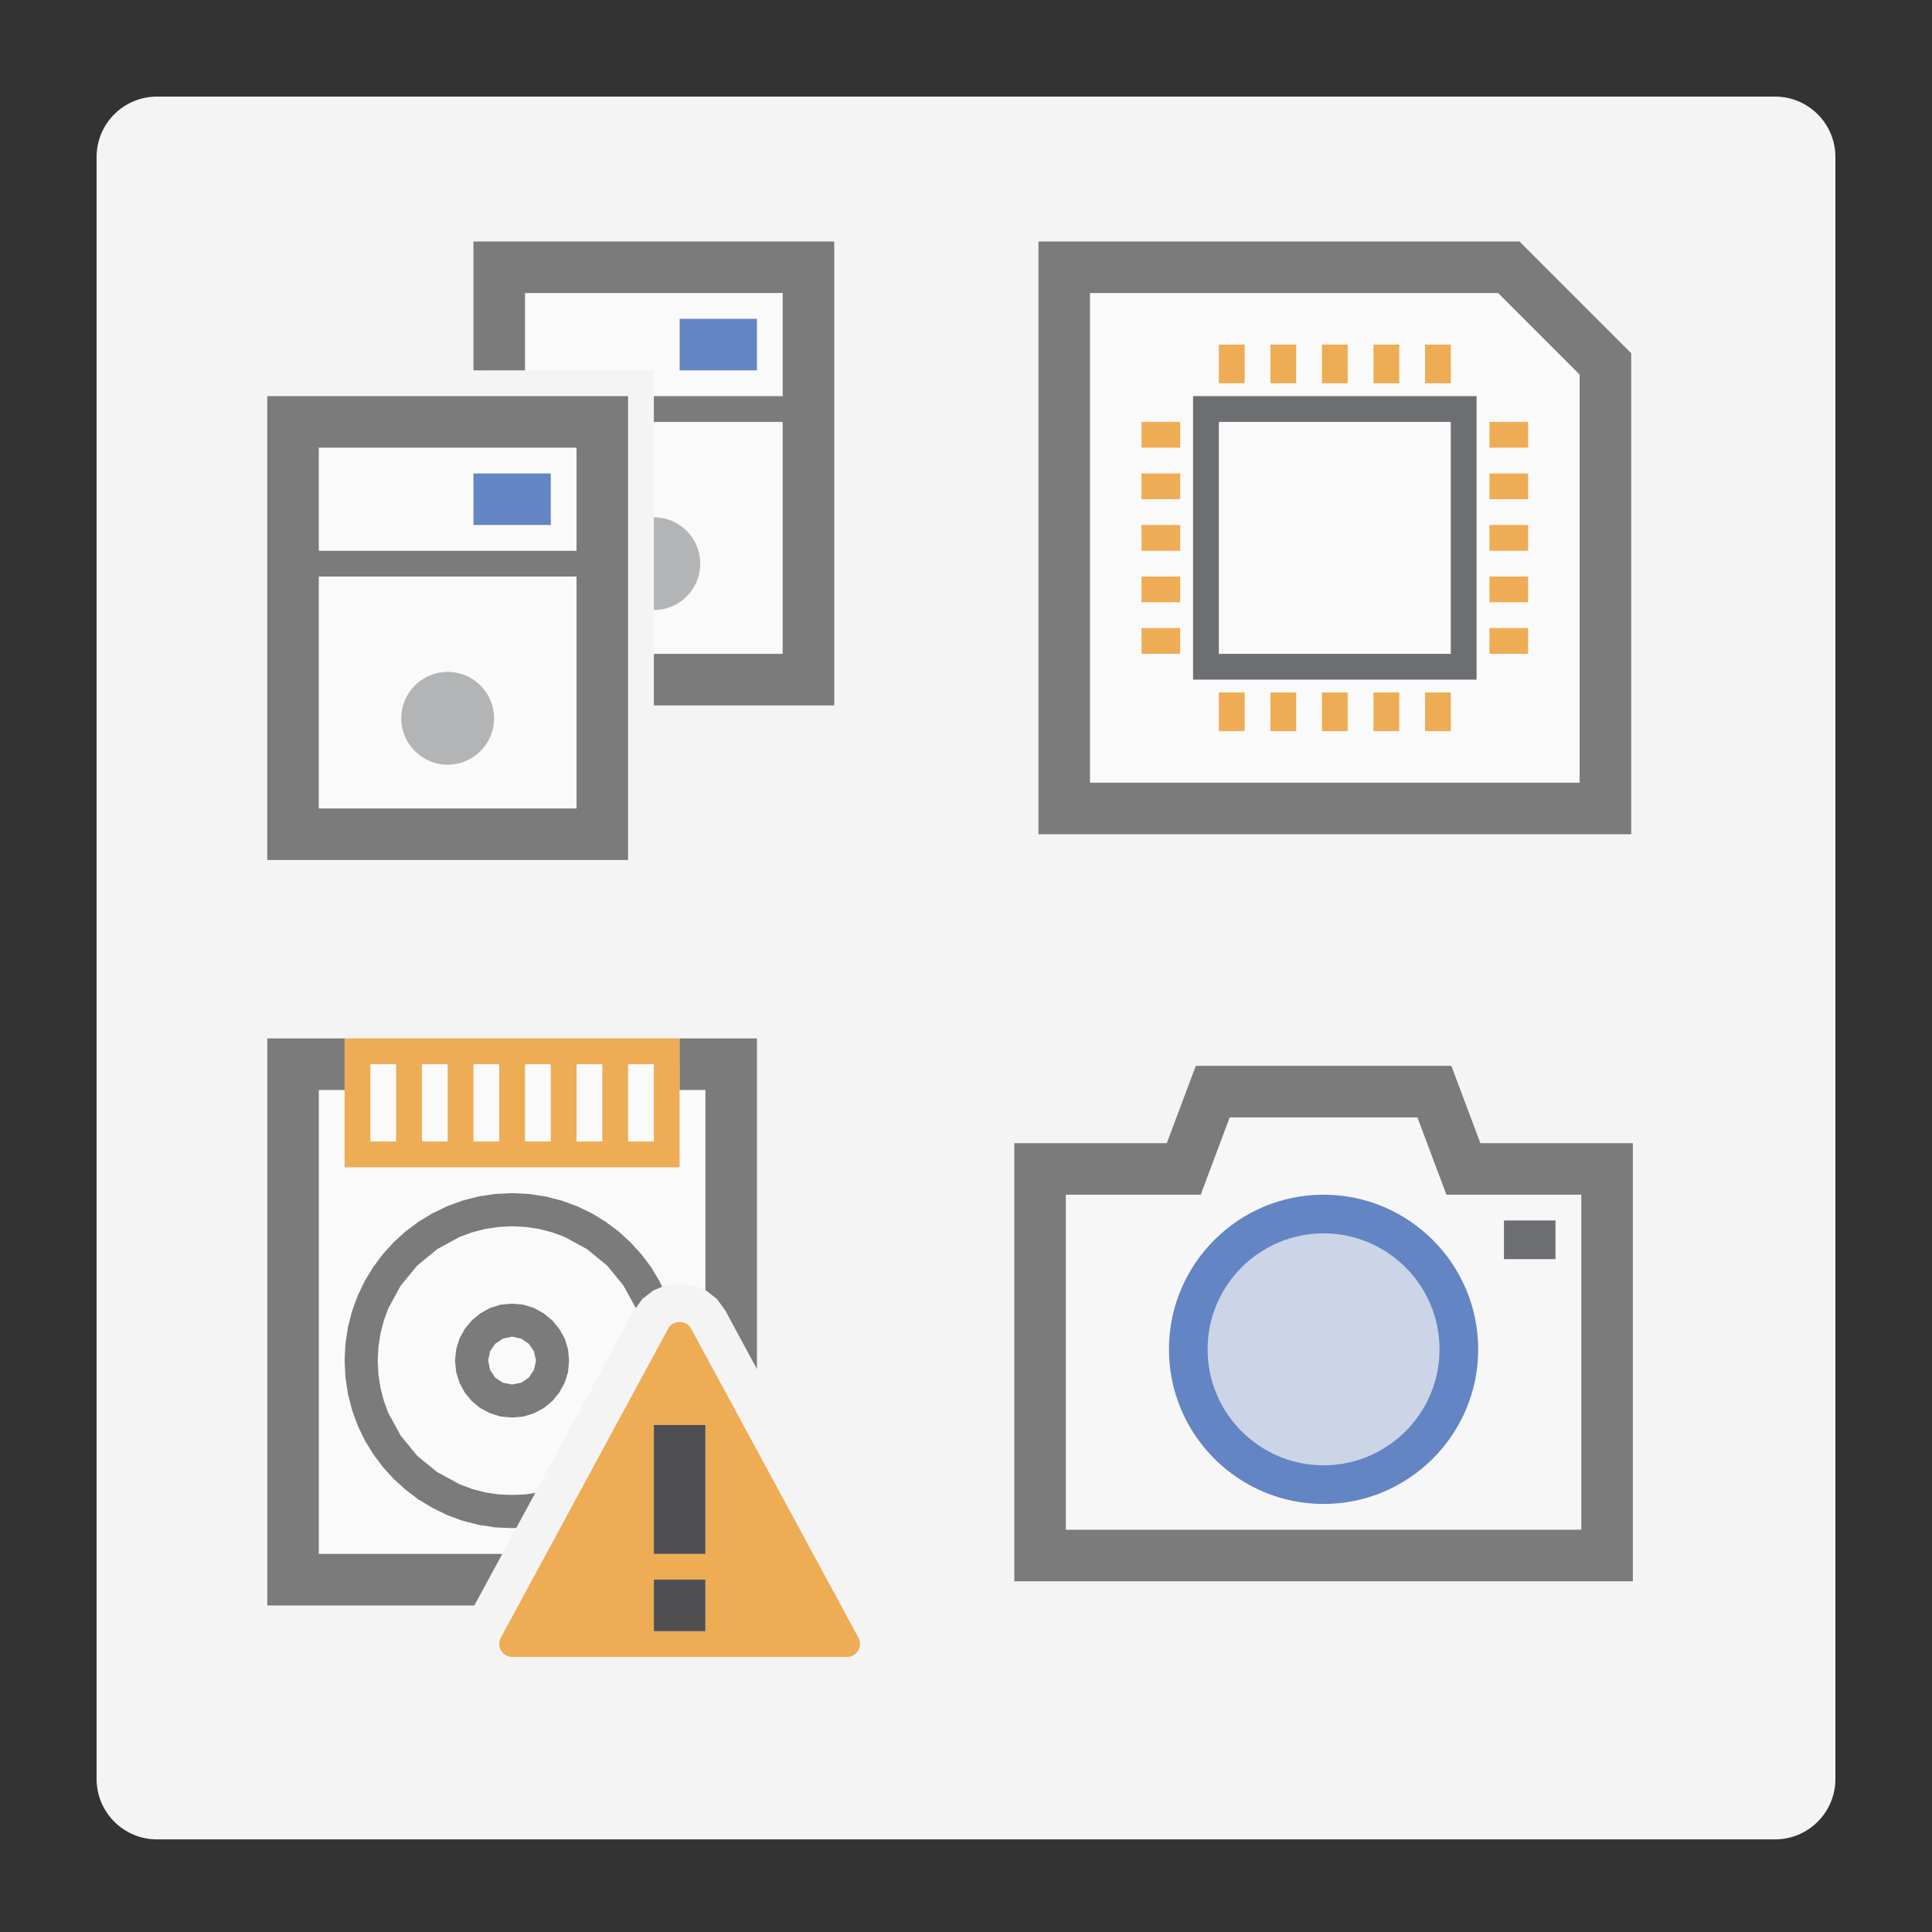
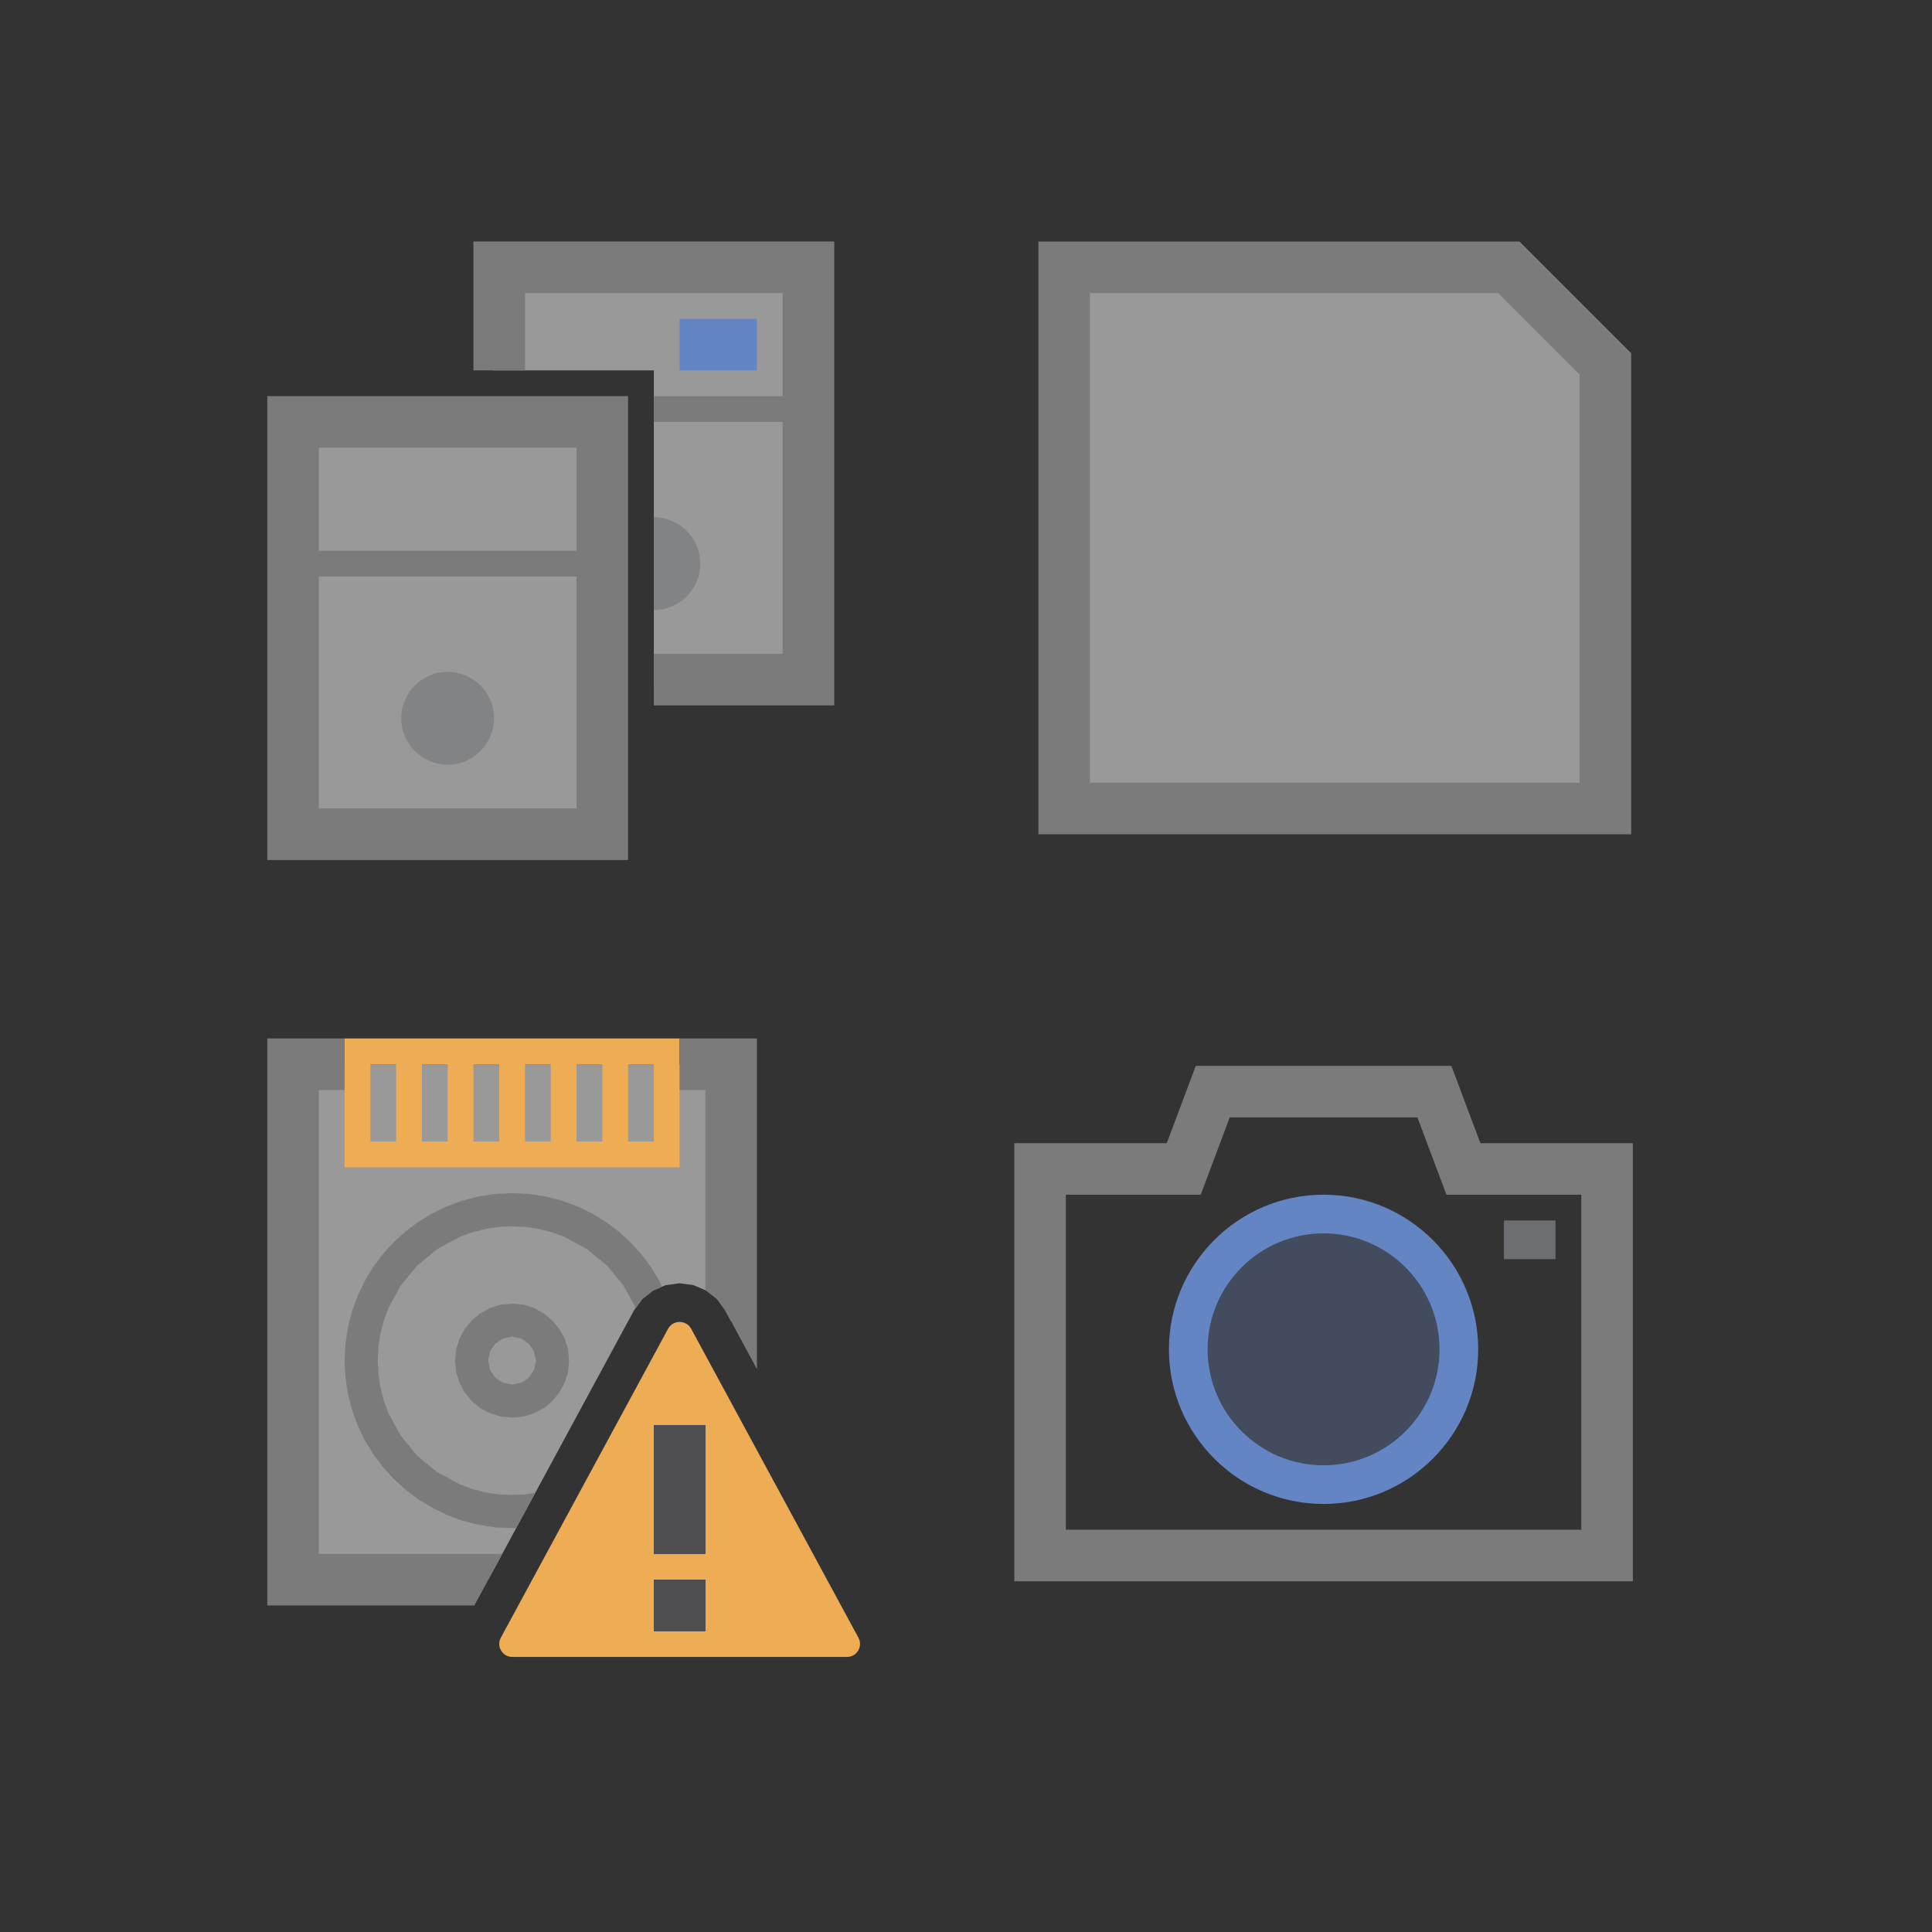
<svg xmlns="http://www.w3.org/2000/svg" version="1.1" id="Layer_1" x="0px" y="0px" viewBox="0 0 80 80" enable-background="new 0 0 80 80" xml:space="preserve">
  <rect x="0" y="0" width="80" height="80" fill="#333333" stroke="none" />
-   <path fill="#F4F4F4" d="M73.5,76.165h-67c-1.381,0-2.5-1.119-2.5-2.5V6.5C4,5.119,5.119,4,6.5,4h67C74.881,4,76,5.119,76,6.5v67.165  C76,75.045,74.881,76.165,73.5,76.165z" />
  <g id="icon">
-     <polygon opacity="0.3" fill="#FFFFFF" enable-background="new    " points="42.8,64.677 42.8,48.243 48.869,48.243 50.069,45.041    59.543,44.935 60.743,48.136 66.812,48.243 66.812,64.677  " />
    <path fill="#7B7B7B" d="M42,65.478V47.336h6.314l1.201-3.201h10.583l1.201,3.201h6.314v18.142H42z M65.478,63.343V49.47h-5.585   l-1.201-3.201H50.92l-1.201,3.201h-5.585v13.873H65.478z" />
    <path opacity="0.3" fill="#6485C3" enable-background="new    " d="M54.806,61.689c-3.207,0-5.816-2.609-5.816-5.816   c0-3.207,2.609-5.816,5.816-5.816c3.207,0,5.816,2.609,5.816,5.816C60.622,59.08,58.013,61.689,54.806,61.689z" />
    <path fill="#6485C3" d="M54.806,62.276c-3.531,0-6.403-2.872-6.403-6.403c0-3.531,2.872-6.403,6.403-6.403s6.403,2.872,6.403,6.403   S58.337,62.276,54.806,62.276z M54.806,51.071c-2.648,0-4.802,2.154-4.802,4.802c0,2.648,2.154,4.802,4.802,4.802   c2.648,0,4.802-2.154,4.802-4.802C59.608,53.225,57.454,51.071,54.806,51.071z" />
    <rect x="62.276" y="50.537" fill="#6D6E71" width="2.134" height="1.601" />
  </g>
  <g id="main">
    <g id="icon_4_">
      <path opacity="0.5" fill="#FFFFFF" enable-background="new    " d="M12.134,65.41h8.085l6.034-11.152l0.341-0.47l0.448-0.349    l0.523-0.224l0.576-0.078l0.576,0.078l0.523,0.224l0.448,0.349l0.341,0.47l0.245,0.459v-10.65H12.134V65.41z" />
      <path fill="#7B7B7B" d="M20.497,49.439l-0.687,0.105l-0.665,0.172l-0.637,0.234l-0.606,0.292l-0.572,0.348l-0.534,0.399    l-0.493,0.448l-0.448,0.493l-0.399,0.534l-0.348,0.572l-0.292,0.606l-0.234,0.638l-0.172,0.662l-0.105,0.694l-0.036,0.704    l0.036,0.704l0.105,0.694l0.172,0.662l0.234,0.64l0.292,0.608l0.348,0.566l0.399,0.534l0.448,0.491l0.493,0.448l0.534,0.406    l0.572,0.341l0.606,0.299l0.637,0.235l0.665,0.171l0.687,0.107l0.709,0.032l0.171-0.011l0.79-1.451l-0.395,0.064l-0.566,0.021    l-0.568-0.021l-0.553-0.085l-0.533-0.139l-0.511-0.192l-0.944-0.512l-0.824-0.672l-0.68-0.832l-0.514-0.939l-0.187-0.512    l-0.138-0.534l-0.084-0.555l-0.029-0.566l0.029-0.566l0.084-0.555l0.138-0.534l0.187-0.512l0.514-0.942l0.68-0.824l0.824-0.681    l0.944-0.513l0.511-0.187l0.533-0.138l0.553-0.084l0.568-0.029l0.566,0.029l0.555,0.084l0.534,0.138l0.512,0.187l0.939,0.513    l0.832,0.681l0.672,0.824l0.512,0.932l0.267-0.374l0.448-0.349l0.374-0.161l-0.117-0.243l-0.341-0.572l-0.406-0.534l-0.448-0.493    l-0.491-0.448l-0.534-0.399l-0.566-0.348l-0.608-0.292l-0.64-0.234l-0.662-0.172l-0.694-0.105l-0.704-0.036L20.497,49.439z" />
      <path fill="#7B7B7B" d="M20.725,54.024l-0.44,0.139l-0.401,0.224l-0.349,0.288l-0.289,0.352l-0.218,0.395l-0.138,0.448    l-0.048,0.47l0.048,0.48l0.138,0.438l0.218,0.406l0.289,0.352l0.349,0.288l0.401,0.213l0.44,0.139l0.48,0.043l0.47-0.043    l0.448-0.139l0.395-0.213l0.352-0.288l0.288-0.352l0.224-0.406l0.139-0.438l0.043-0.48l-0.043-0.47l-0.139-0.448l-0.224-0.395    l-0.288-0.352l-0.352-0.288l-0.395-0.224l-0.448-0.139l-0.47-0.043L20.725,54.024z M21.589,55.432l0.309,0.213l0.213,0.309    l0.085,0.384l-0.085,0.384l-0.213,0.32l-0.309,0.213l-0.384,0.075l-0.384-0.075l-0.317-0.213l-0.212-0.32l-0.078-0.384    l0.078-0.384l0.212-0.309l0.317-0.213l0.384-0.085L21.589,55.432z" />
      <path fill="#EEAC55" d="M14.269,48.336h2.134h1.067h1.067h1.067h1.067h1.067h1.067h1.067h1.067h1.067h2.134v-1.067v-3.201V43    h-2.134H24.94h-1.067h-1.067h-1.067h-1.067h-1.067h-1.067H17.47h-1.067h-2.134V48.336z M16.403,44.067v3.201h-1.067v-3.201H16.403    z M18.537,44.067v3.201H17.47v-3.201H18.537z M20.672,44.067v3.201h-1.067v-3.201H20.672z M22.806,44.067v3.201h-1.067v-3.201    H22.806z M24.94,44.067v3.201h-1.067v-3.201H24.94z M27.075,44.067v3.201h-1.067v-3.201H27.075z" />
      <path fill="#7B7B7B" d="M11.067,66.478h8.574l1.159-2.134h-7.598V45.134h1.067V43h-3.201V66.478z M28.142,45.134h1.067v8.292    l0.032,0.014l0.448,0.349l0.341,0.47l1.313,2.433V43h-3.201V45.134z" />
    </g>
    <g id="overlay">
      <path fill="#EEAC55" d="M35.546,67.814l-6.925-12.791c-0.205-0.379-0.753-0.379-0.958,0l-6.925,12.791    c-0.195,0.36,0.067,0.797,0.479,0.797h13.851C35.479,68.612,35.741,68.175,35.546,67.814z M29.209,67.545h-2.134V65.41h2.134    V67.545z M29.209,64.343h-2.134v-5.336h2.134V64.343z" />
      <path fill="#4F4F51" d="M29.209,64.343h-2.134v-5.336h2.134V64.343z M29.209,65.41h-2.134v2.134h2.134V65.41z" />
    </g>
  </g>
  <g id="icon_6_">
    <path opacity="0.5" fill="#FFFFFF" enable-background="new    " d="M24.674,34.812H11.868V17.203h12.806V34.812z" />
    <path fill="#7B7B7B" d="M26.007,35.612h-14.94V16.403h14.94V35.612z M13.201,33.478h10.672v-9.604H13.201V33.478z M13.201,22.806   h10.672v-4.269H13.201V22.806z" />
-     <path fill="#6485C3" d="M22.806,21.739h-3.201v-2.134h3.201V21.739z" />
    <circle opacity="0.5" fill="#6D6E71" enable-background="new    " cx="18.537" cy="29.743" r="1.921" />
    <polygon opacity="0.5" fill="#FFFFFF" enable-background="new    " points="20.405,10.8 20.405,15.336 27.075,15.336    27.075,28.409 33.211,28.409 33.211,10.8  " />
    <polygon fill="#7B7B7B" points="19.604,10 19.604,15.336 21.739,15.336 21.739,12.134 32.41,12.134 32.41,16.403 27.075,16.403    27.075,17.47 32.41,17.47 32.41,27.075 27.075,27.075 27.075,29.209 34.545,29.209 34.545,10  " />
    <path fill="#6485C3" d="M31.343,15.336h-3.201v-2.134h3.201V15.336z" />
    <path opacity="0.5" fill="#6D6E71" enable-background="new    " d="M27.075,21.419v3.842c1.061,0,1.921-0.86,1.921-1.921   C28.996,22.279,28.135,21.419,27.075,21.419z" />
  </g>
  <g id="icon_7_">
    <polygon opacity="0.5" fill="#FFFFFF" enable-background="new    " points="66.478,33.478 44.067,33.478 44.067,11.067    62.476,11.067 66.478,15.069  " />
    <path fill="#7B7B7B" d="M43,34.545V10h19.918l4.627,4.627v19.918H43z M65.41,32.41V15.511l-3.377-3.377H45.134V32.41H65.41z" />
-     <path fill="#EEAC55" d="M51.537,14.269H50.47v1.601h1.067V14.269z M53.672,14.269h-1.067v1.601h1.067V14.269z M60.075,14.269   h-1.067v1.601h1.067V14.269z M48.869,17.47h-1.601v1.067h1.601V17.47z M48.869,19.604h-1.601v1.067h1.601V19.604z M48.869,26.007   h-1.601v1.067h1.601V26.007z M51.537,28.675H50.47v1.601h1.067V28.675z M53.672,28.675h-1.067v1.601h1.067V28.675z M55.806,14.269   h-1.067v1.601h1.067V14.269z M55.806,28.675h-1.067v1.601h1.067V28.675z M57.94,14.269h-1.067v1.601h1.067V14.269z M57.94,28.675   h-1.067v1.601h1.067V28.675z M60.075,28.675h-1.067v1.601h1.067V28.675z M63.276,26.007h-1.601v1.067h1.601V26.007z M63.276,19.604   h-1.601v1.067h1.601V19.604z M48.869,21.739h-1.601v1.067h1.601V21.739z M63.276,21.739h-1.601v1.067h1.601V21.739z M48.869,23.873   h-1.601v1.067h1.601V23.873z M63.276,23.873h-1.601v1.067h1.601V23.873z M63.276,17.47h-1.601v1.067h1.601V17.47z" />
-     <path fill="#6D6E71" d="M61.142,28.142H49.403V16.403h11.739V28.142z M50.47,27.075h9.604V17.47H50.47V27.075z" />
  </g>
</svg>